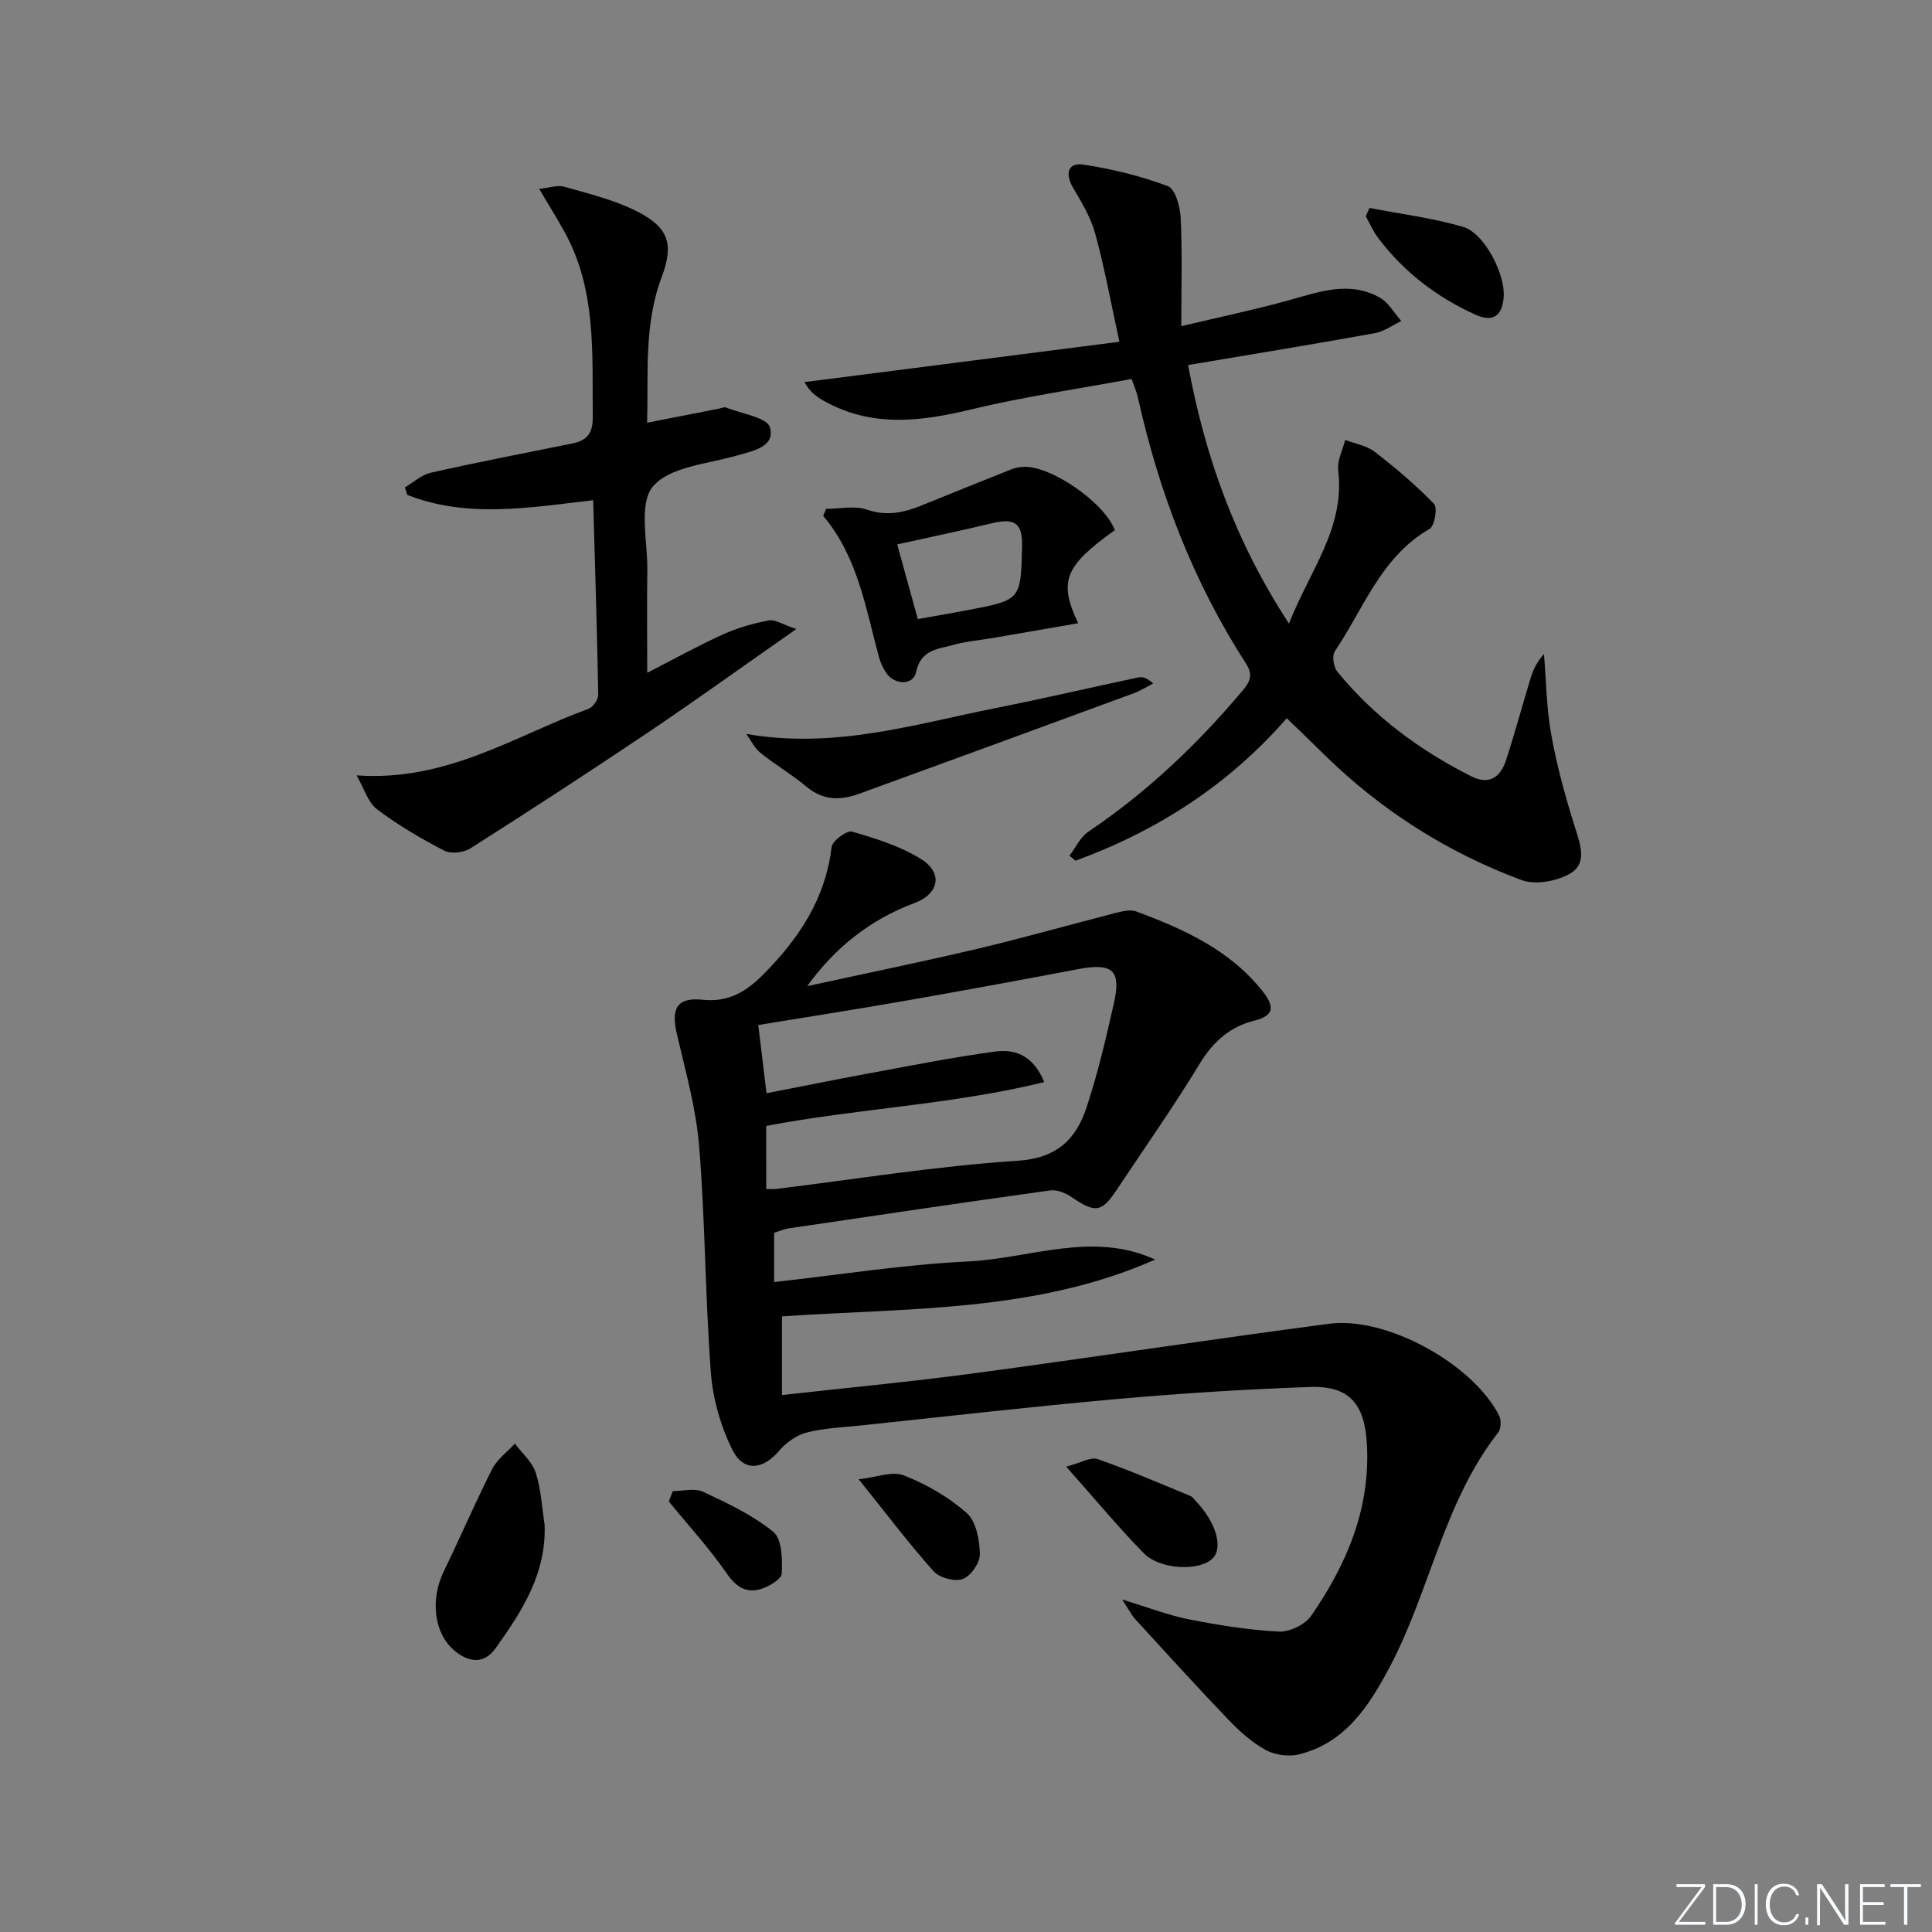
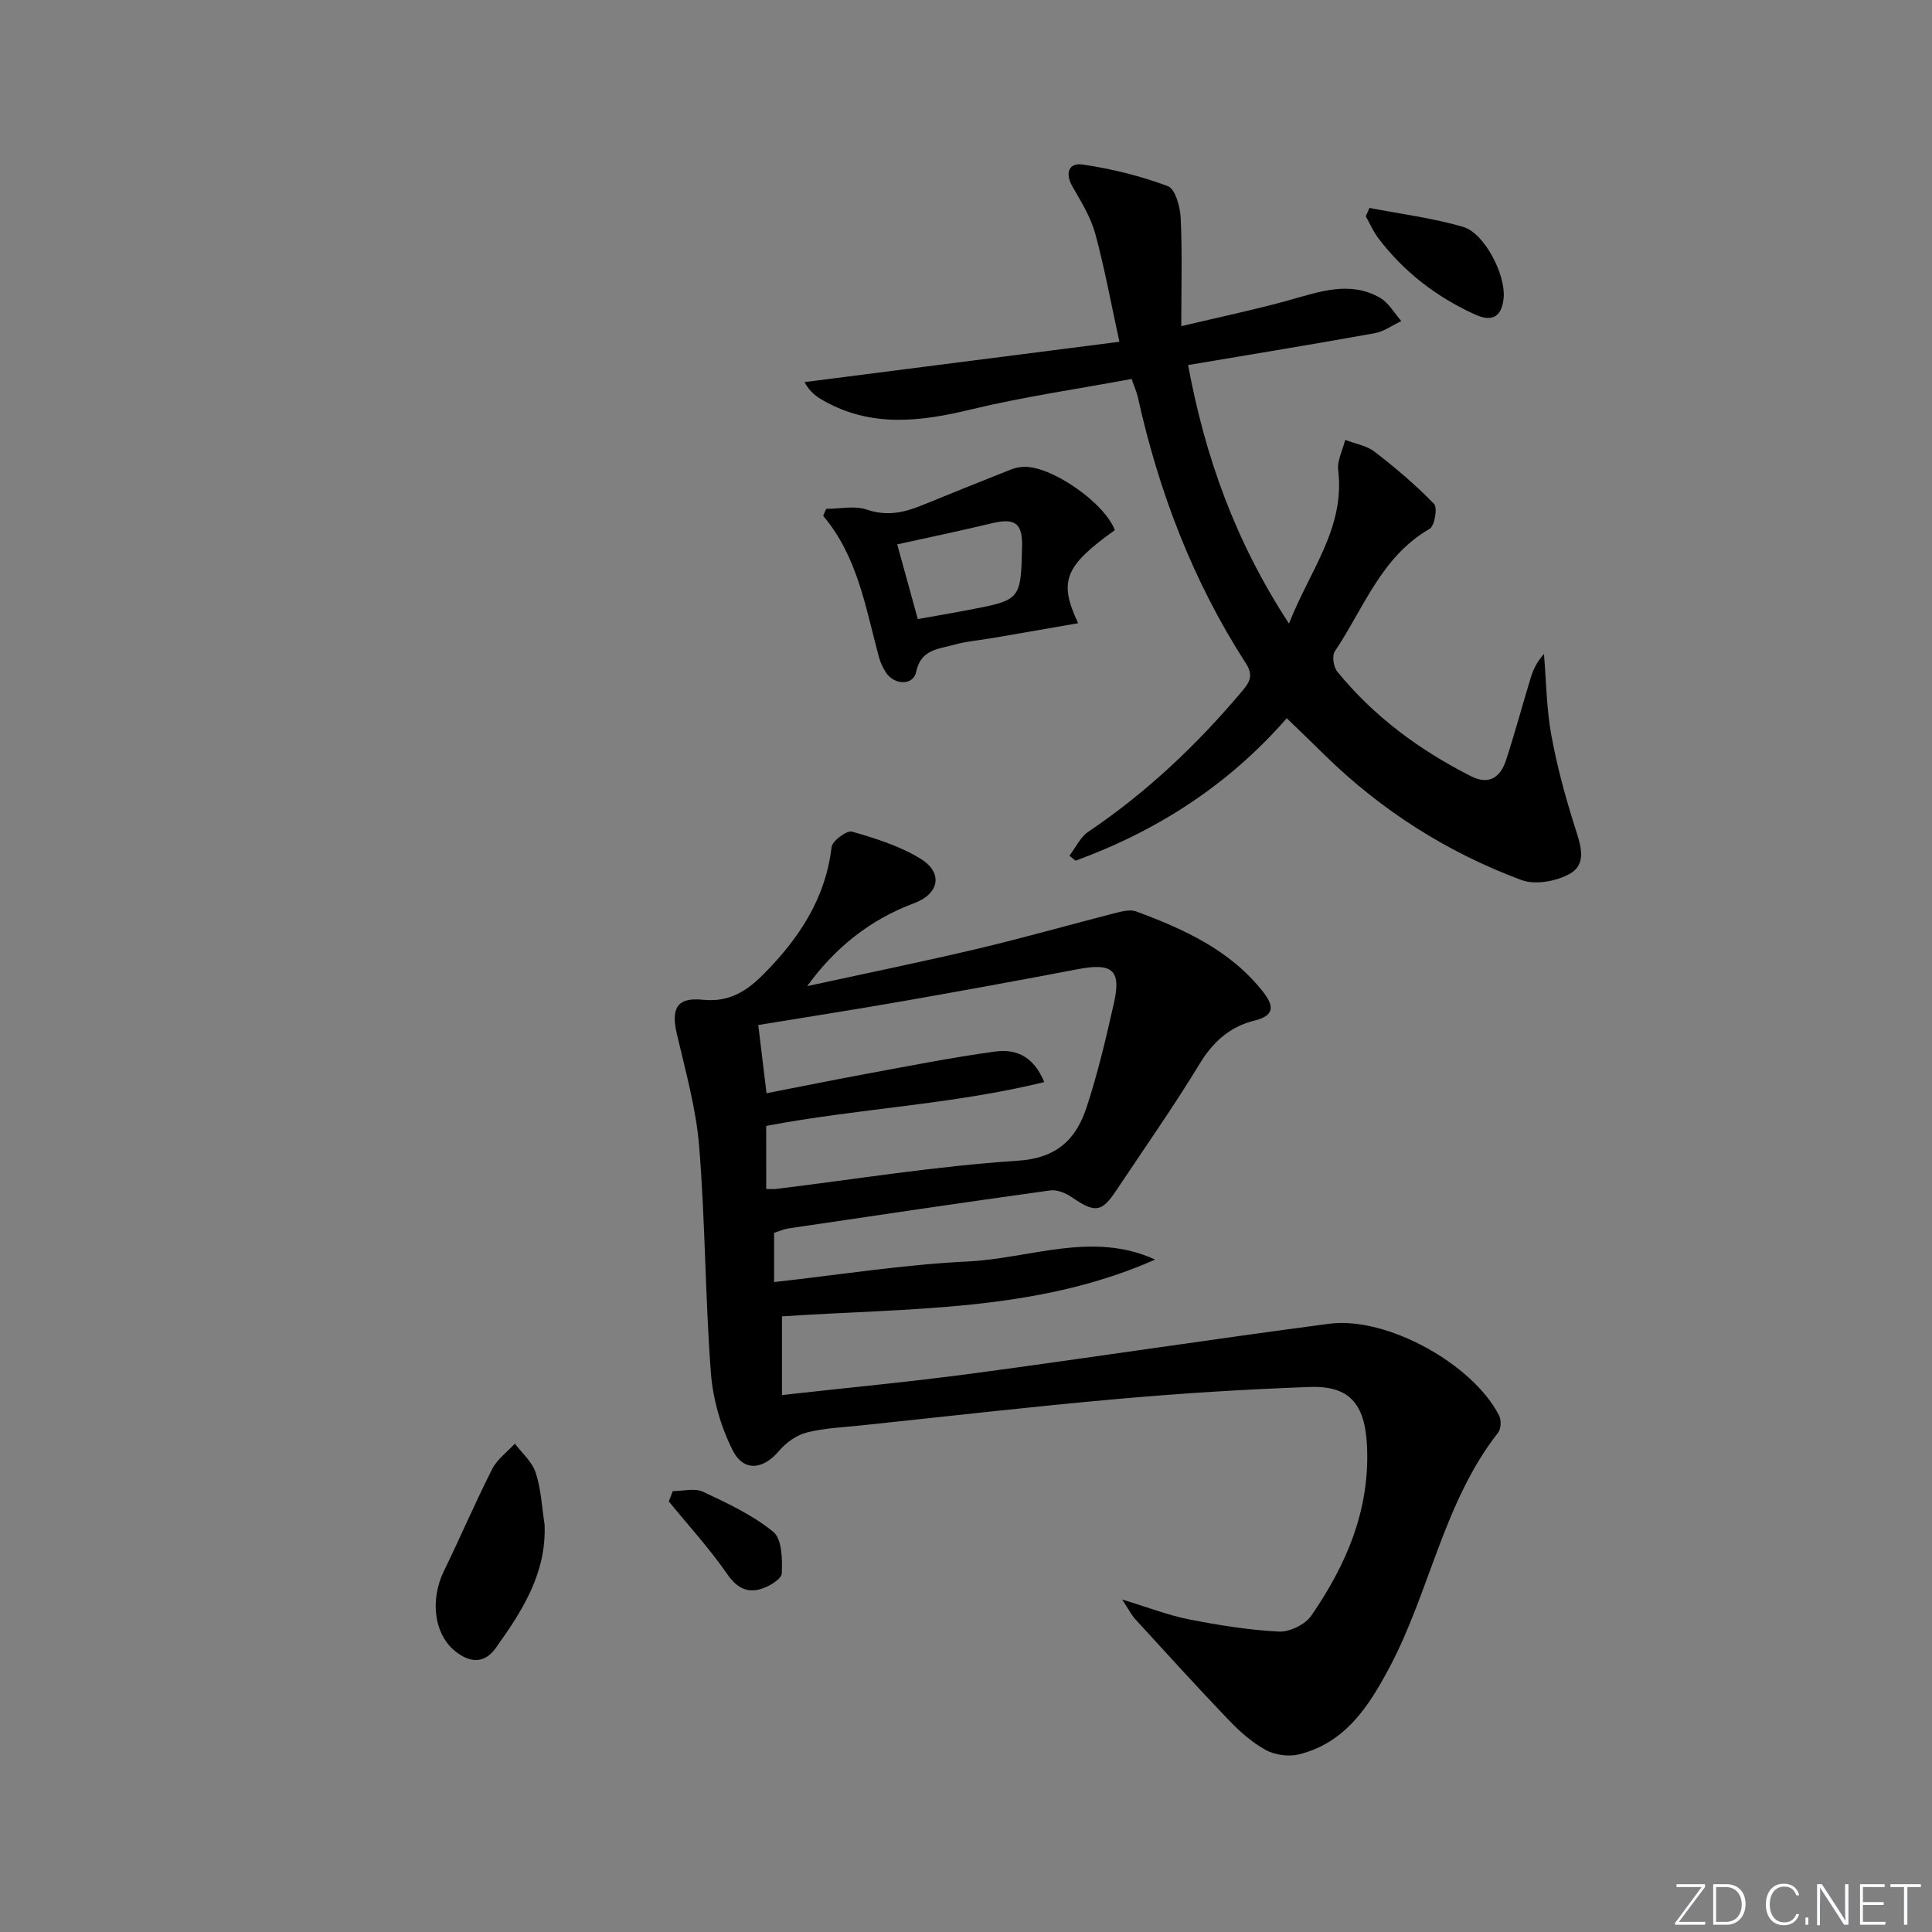
<svg xmlns="http://www.w3.org/2000/svg" enable-background="new 0 0 400 400" viewBox="0 0 400 400">
  <rect x="0" y="0" width="400" height="400" fill="#808080" stroke="none" />
  <path d="m346.9 398 5.4-7.3h-5.2v-.6h5.9v.6l-5.4 7.2h5.5l-.1.6h-6.2v-.5z" fill="#fafbfc" />
  <path d="m354.7 390.1h2.8c2.3 0 3.9 1.6 3.9 4.1s-1.6 4.3-3.9 4.3h-2.8zm.6 7.8h2c2.2 0 3.3-1.6 3.3-3.6 0-1.8-1-3.6-3.3-3.6h-2z" fill="#fafbfc" />
-   <path d="m363.9 390.1v8.4h-.6v-8.4z" fill="#fafbfc" />
  <path d="m372.5 396.3c-.4 1.3-1.4 2.3-3.2 2.3-2.4 0-3.7-1.9-3.7-4.3 0-2.3 1.2-4.3 3.7-4.3 1.8 0 2.9 1 3.2 2.4h-.6c-.4-1.1-1.1-1.8-2.5-1.8-2.1 0-3 1.9-3 3.7s.9 3.7 3 3.7c1.4 0 2.1-.7 2.5-1.7z" fill="#fafbfc" />
  <path d="m373.8 398.5v-1.5h.6v1.5z" fill="#fafbfc" />
  <path d="m376.2 398.5v-8.4h1c1.3 2 4.4 6.7 4.9 7.6-.1-1.2-.1-2.4-.1-3.8v-3.8h.7v8.4h-.9c-1.2-1.9-4.4-6.8-5-7.7.1 1.1 0 2.3 0 3.9v3.9h-.6z" fill="#fafbfc" />
  <path d="m390 394.4h-4.3v3.5h4.7l-.1.6h-5.2v-8.4h5.1v.6h-4.5v3.1h4.3z" fill="#fafbfc" />
  <path d="m394.2 390.7h-2.8v-.6h6.3v.6h-2.8v7.8h-.7z" fill="#fafbfc" />
  <g fill="#010000">
    <path d="m167.12 204.17c11.79-2.57 23.62-4.99 35.36-7.76 9.52-2.25 18.93-4.95 28.41-7.37 1.41-.36 3.12-.8 4.36-.33 9.88 3.67 19.39 7.96 26.19 16.56 2.29 2.89 2.59 4.96-1.67 6.02-5.1 1.26-8.58 4.34-11.37 8.92-5.44 8.94-11.47 17.52-17.27 26.23-3.06 4.61-4.41 4.73-9.26 1.41-1.24-.85-3.03-1.58-4.43-1.39-18.08 2.51-36.14 5.19-54.2 7.87-.96.14-1.88.57-2.97.91v10.2c13.57-1.51 26.83-3.63 40.17-4.27 12.84-.62 25.72-6.35 38.72-.39-24.57 10.89-50.87 9.98-77.26 11.76v16.29c13.29-1.49 26.33-2.71 39.3-4.44 24.68-3.31 49.29-7.07 73.98-10.32 11.91-1.57 29.77 8.33 35.19 19 .47.93.42 2.74-.19 3.52-11.31 14.45-14.12 32.82-22.49 48.61-4.29 8.08-9.17 15.66-18.78 18.03-2.12.52-4.94.13-6.85-.91-2.86-1.57-5.43-3.87-7.71-6.25-6.55-6.84-12.92-13.86-19.31-20.84-.75-.82-1.25-1.86-2.71-4.07 5.45 1.66 9.56 3.27 13.83 4.11 6.15 1.21 12.39 2.22 18.63 2.53 2.23.11 5.45-1.47 6.71-3.31 7.29-10.58 12.21-22.02 11.51-35.35-.44-8.37-3.53-12.27-11.8-11.98-13.28.47-26.57 1.3-39.81 2.48-17.7 1.57-35.36 3.61-53.03 5.47-3.8.4-7.68.54-11.35 1.48-2.12.54-4.29 2.1-5.73 3.8-3.27 3.87-7.31 4.43-9.62-.16-2.45-4.88-4.07-10.56-4.49-16.01-1.18-15.58-1.16-31.24-2.42-46.81-.63-7.85-2.82-15.61-4.62-23.33-1.23-5.26-.03-7.65 5.36-7.09 5.49.56 9.1-1.78 12.62-5.33 7.31-7.38 12.79-15.6 14.05-26.28.15-1.29 3.16-3.51 4.24-3.2 4.88 1.41 9.9 2.98 14.18 5.61 4.71 2.89 3.9 7.24-1.29 9.19-9.08 3.39-16.35 9.12-22.18 17.19zm-8.48 42c1.06 0 1.55.05 2.02-.01 16.65-2.03 33.25-4.75 49.95-5.83 8.26-.53 12.19-4.47 14.38-11.14 2.32-7.05 4.02-14.32 5.65-21.58 1.53-6.77-.36-8.31-7.43-6.96-12.05 2.29-24.12 4.51-36.2 6.62-9.9 1.73-19.84 3.28-30.02 4.95.62 5.09 1.13 9.29 1.71 14.12 7.32-1.42 14.11-2.8 20.93-4.06 8.79-1.62 17.57-3.37 26.43-4.57 4.01-.54 7.84.71 10.14 6.33-19.2 4.69-38.56 5.45-57.57 9.07.01 4.44.01 8.54.01 13.06z" />
    <path d="m266.41 148.7c-12.04 13.8-26.8 23.31-43.74 29.5-.42-.35-.84-.69-1.25-1.04 1.29-1.69 2.26-3.86 3.93-4.98 12.12-8.16 22.57-18.08 31.94-29.23 1.57-1.87 2.18-3.25.65-5.62-10.93-16.93-18.01-35.46-22.36-55.09-.24-1.1-.73-2.15-1.29-3.78-11.19 2.08-22.36 3.68-33.29 6.32-10.48 2.53-20.57 3.75-30.43-1.79-1.48-.83-2.88-1.8-4.01-3.88 21.72-2.78 43.44-5.57 65.2-8.35-1.81-8.3-3.1-15.45-5.02-22.44-.93-3.38-2.87-6.53-4.65-9.6-1.66-2.86-.85-5.1 2.13-4.65 5.97.89 11.94 2.36 17.57 4.47 1.54.58 2.55 4.28 2.66 6.61.34 7.09.12 14.21.12 22.38 7.69-1.83 15.08-3.37 22.33-5.38 6.29-1.75 12.52-4.06 18.77-.53 1.82 1.03 2.99 3.2 4.46 4.85-1.84.87-3.6 2.18-5.53 2.52-12.71 2.29-25.46 4.37-38.62 6.59 3.54 19.05 9.77 36.51 20.89 53.53 4.28-10.97 11.64-19.76 10.19-31.74-.24-2.01.93-4.19 1.45-6.29 2.06.79 4.43 1.17 6.11 2.46 4.31 3.33 8.5 6.88 12.28 10.78.76.78.13 4.57-.91 5.17-10.06 5.8-13.66 16.5-19.63 25.36-.62.91-.27 3.25.52 4.21 7.58 9.3 17.03 16.26 27.69 21.65 3.82 1.93 6.12.13 7.26-3.38 1.84-5.65 3.37-11.39 5.11-17.07.52-1.69 1.3-3.3 2.72-4.84.47 5.59.52 11.26 1.52 16.75 1.18 6.5 2.94 12.93 4.94 19.24 1.13 3.54 2.49 7.4-1.02 9.44-2.76 1.6-7.2 2.42-10.07 1.36-15.28-5.67-28.86-14.28-40.58-25.7-2.61-2.58-5.23-5.1-8.04-7.81z" />
-     <path d="m133.98 87.52c5.49-1.08 10.19-2 14.89-2.92.49-.1 1.07-.38 1.46-.22 3.2 1.28 8.54 2.06 9.09 4.11 1.09 4.06-3.49 4.85-6.92 5.84-6.03 1.75-13.88 2.29-17.32 6.39-3.01 3.59-1.08 11.38-1.16 17.32-.1 6.97-.02 13.94-.02 21.25 5.46-2.79 10.48-5.58 15.7-7.95 2.99-1.36 6.24-2.27 9.47-2.89 1.29-.25 2.84.83 5.7 1.78-11.21 7.84-20.87 14.8-30.75 21.45-12.13 8.16-24.4 16.13-36.74 23.97-1.39.88-4 1.19-5.38.48-4.84-2.51-9.61-5.3-13.95-8.59-1.89-1.43-2.68-4.33-4.22-7.01 18.67 1.35 32.79-8.21 48.06-13.8.92-.34 1.99-1.93 1.97-2.92-.24-13.26-.66-26.52-1.05-40.25-13.32 1.56-26.12 3.77-38.49-1.1-.16-.52-.33-1.04-.49-1.56 1.79-1.04 3.47-2.61 5.4-3.04 9.71-2.18 19.48-4.07 29.24-6.04 2.99-.6 4.28-2.03 4.25-5.4-.13-13.13.83-26.37-5.87-38.47-1.52-2.75-3.19-5.42-5.22-8.84 2.02-.21 3.78-.86 5.24-.44 5.08 1.45 10.33 2.72 14.99 5.08 6.53 3.32 7.71 6.73 5.16 13.55-3.73 9.84-2.76 19.95-3.04 30.22z" />
    <path d="m230.81 109.76c-10.37 7.43-11.7 10.56-7.59 19.27-5.97 1.03-11.76 2.04-17.55 3.04-2.78.48-5.62.7-8.32 1.46-3.13.88-6.71.93-7.67 5.58-.59 2.86-4.51 2.77-6.25.13-.63-.96-1.14-2.05-1.44-3.15-2.77-10.17-4.36-20.76-11.56-29.29.21-.48.41-.96.62-1.45 2.82 0 5.88-.71 8.41.16 4.15 1.42 7.73.62 11.47-.91 6.13-2.51 12.27-4.97 18.42-7.41.76-.3 1.6-.48 2.42-.53 5.67-.38 16.92 7.38 19.04 13.1zm-40.79 18.41c3.33-.59 6.89-1.19 10.43-1.87 10.89-2.08 10.89-2.09 11.16-13.04.12-4.95-1.44-6.08-6.27-4.92-6.56 1.58-13.18 2.95-19.58 4.37 1.28 4.68 2.68 9.72 4.26 15.46z" />
-     <path d="m154.52 151.96c18.44 3.18 34.95-2.06 51.61-5.36 9.9-1.96 19.73-4.27 29.61-6.36.84-.18 1.78.15 3.01 1.27-1.32.67-2.59 1.49-3.97 2-18.99 6.99-37.99 13.96-57.01 20.87-3.76 1.36-7.36 1.36-10.75-1.47-3.04-2.54-6.51-4.57-9.6-7.06-1.22-.98-1.95-2.58-2.9-3.89z" />
    <path d="m112.75 315.65c.41 10.08-4.65 17.91-10.1 25.54-2.28 3.19-5.14 3.15-8.16.87-4.57-3.44-5.58-10.65-2.57-16.82 3.41-7 6.47-14.17 9.99-21.11 1.03-2.02 3.1-3.51 4.69-5.24 1.49 1.99 3.59 3.78 4.31 6.01 1.12 3.42 1.28 7.15 1.84 10.75z" />
-     <path d="m220.74 303.65c3.02-.78 5.08-2.06 6.52-1.56 6.51 2.27 12.85 5.02 19.23 7.65.43.17.72.67 1.07 1.03 4.16 4.31 5.73 9.6 3.53 11.85-2.63 2.71-10.87 2.44-14.29-1.05-5.21-5.31-9.96-11.06-16.06-17.92z" />
    <path d="m283.54 43.05c6.47 1.26 13.07 2.08 19.37 3.92 4.46 1.3 8.81 9.91 8.41 14.61-.34 3.96-2.31 5.18-5.92 3.54-7.98-3.63-14.75-8.82-20.05-15.83-1.04-1.37-1.73-3-2.58-4.51.26-.57.51-1.15.77-1.73z" />
-     <path d="m177.79 306.27c3.56-.38 6.91-1.75 9.35-.8 4.67 1.83 9.27 4.48 13.01 7.79 1.96 1.73 2.66 5.58 2.72 8.49.04 1.78-1.86 4.54-3.53 5.16-1.64.62-4.83-.23-6.05-1.6-5.14-5.75-9.81-11.95-15.5-19.04z" />
    <path d="m139.29 308.72c2.1 0 4.53-.68 6.25.13 5.07 2.37 10.29 4.82 14.57 8.31 1.8 1.47 1.88 5.67 1.75 8.59-.05 1.18-2.62 2.73-4.31 3.23-2.94.88-5.05-.28-7-3.1-3.64-5.27-8.01-10.04-12.08-15.02.27-.72.55-1.43.82-2.14z" />
  </g>
</svg>